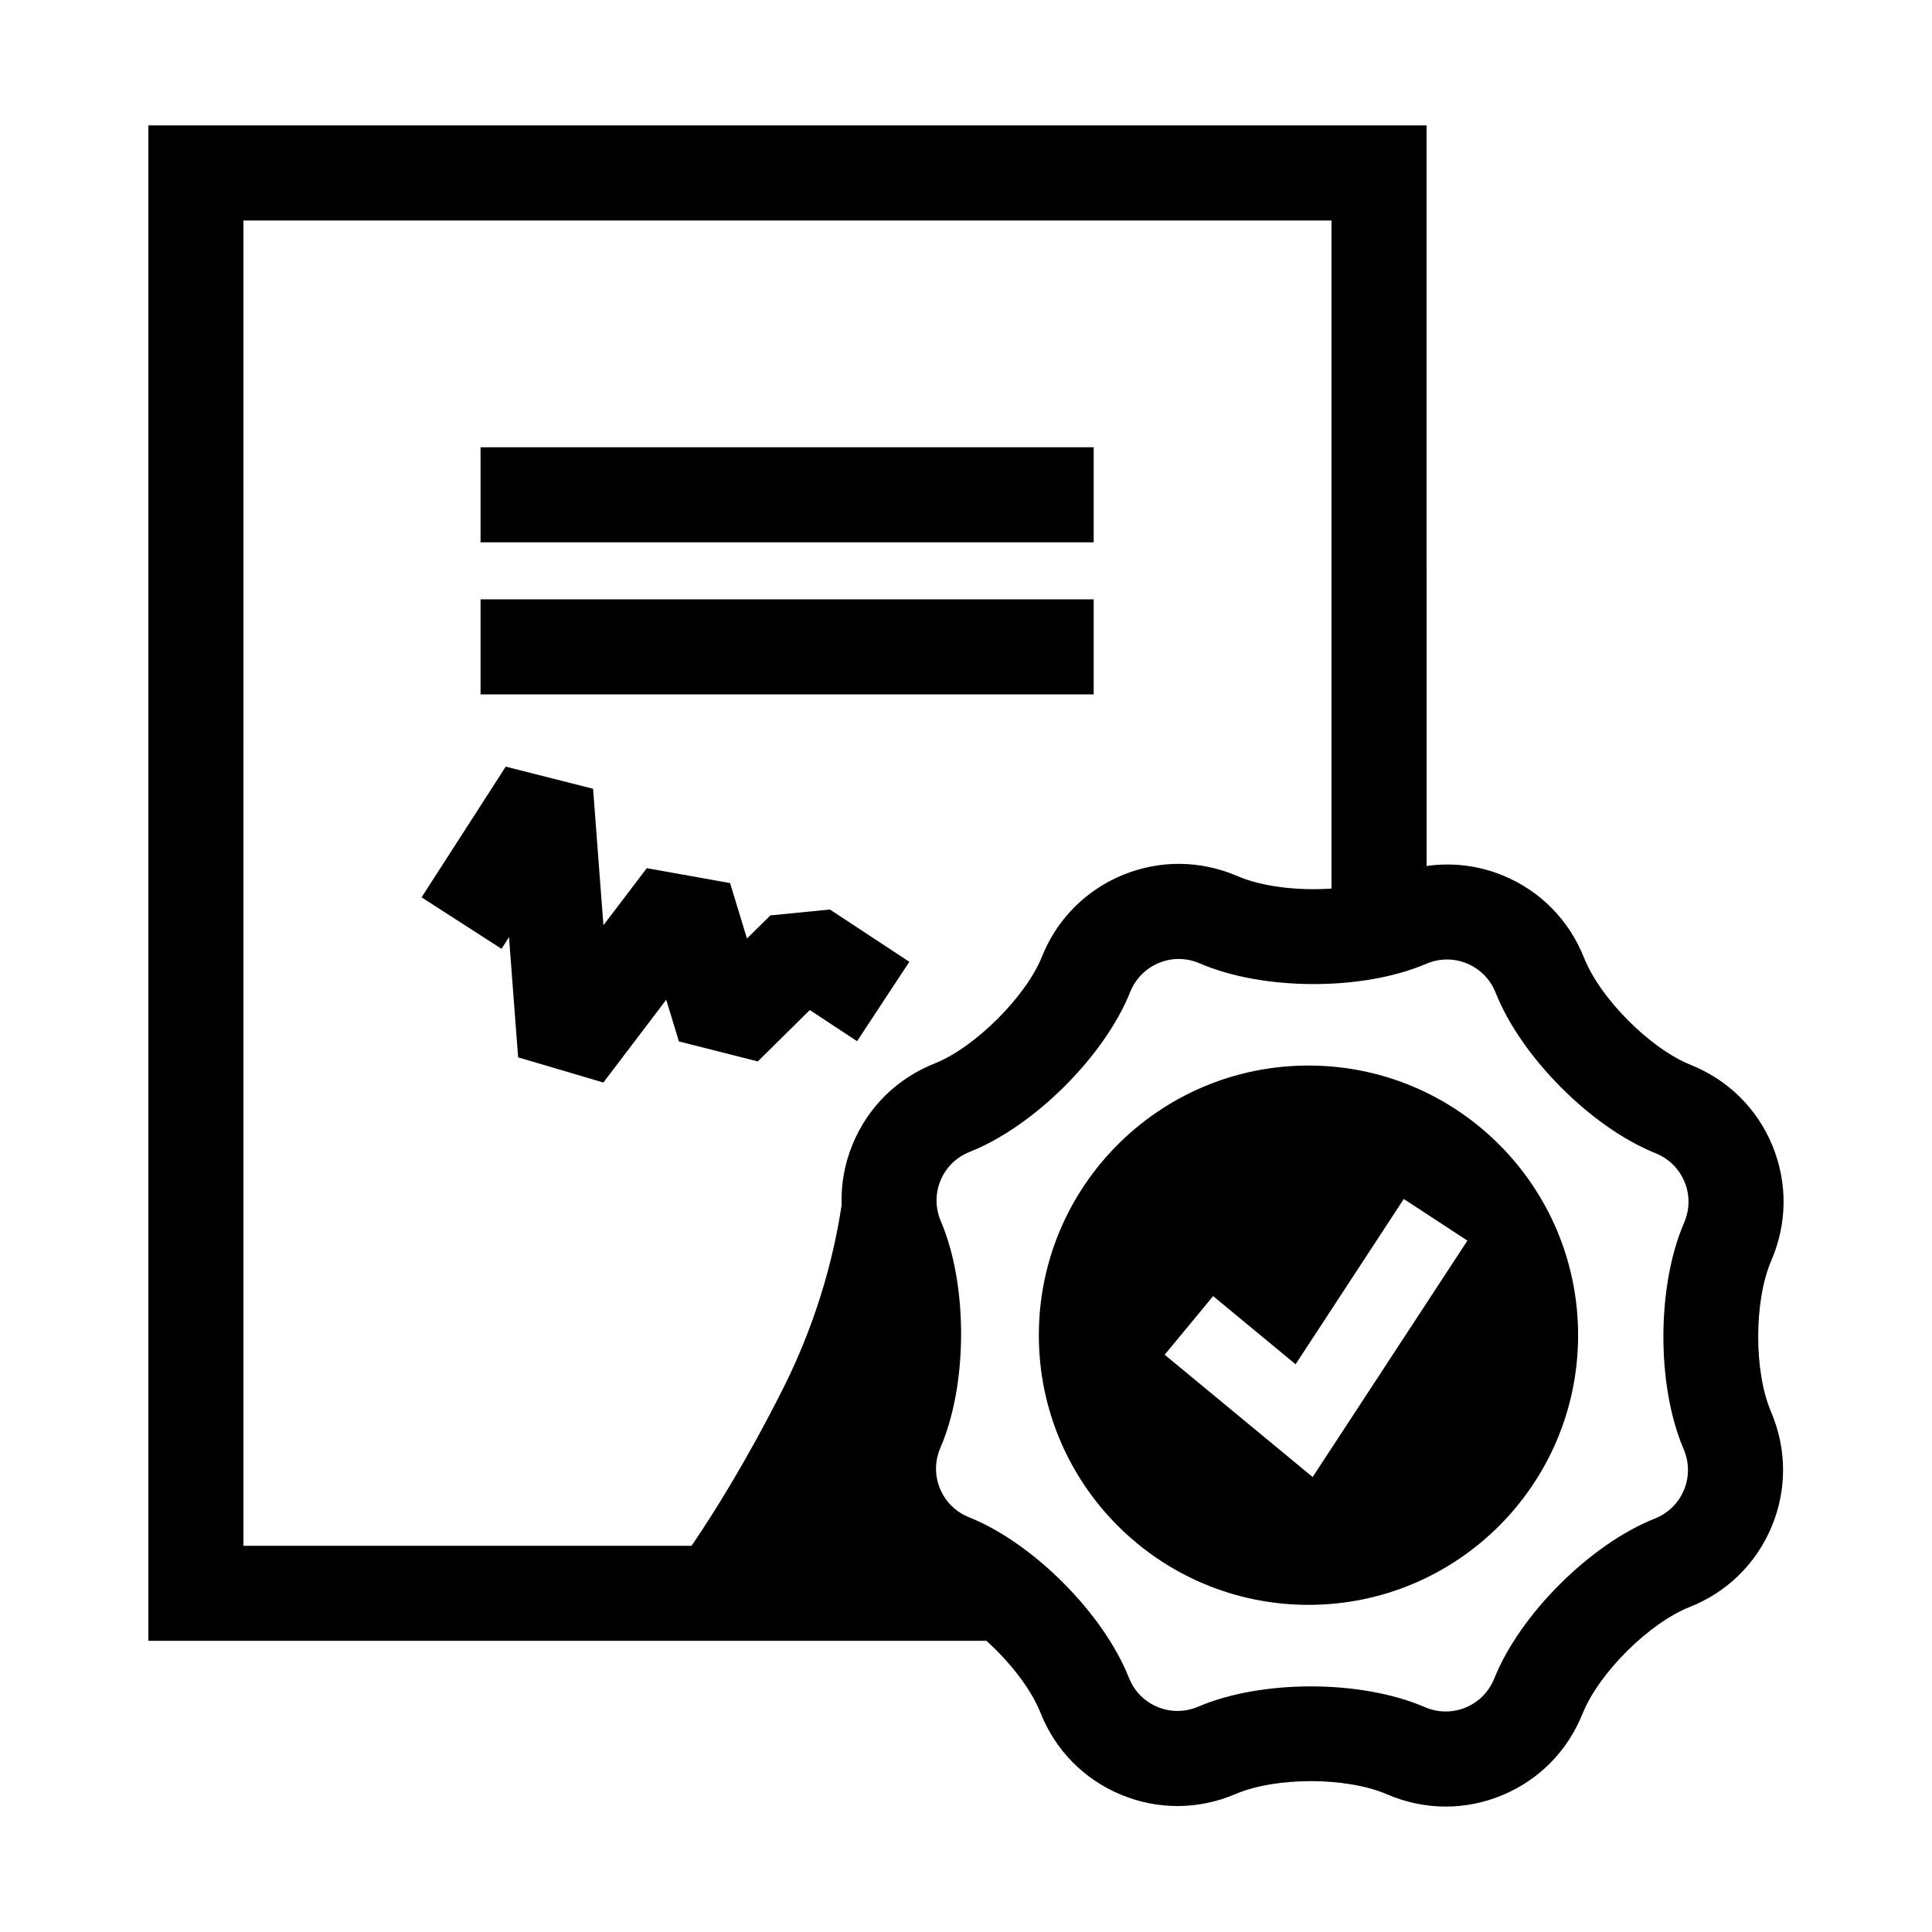
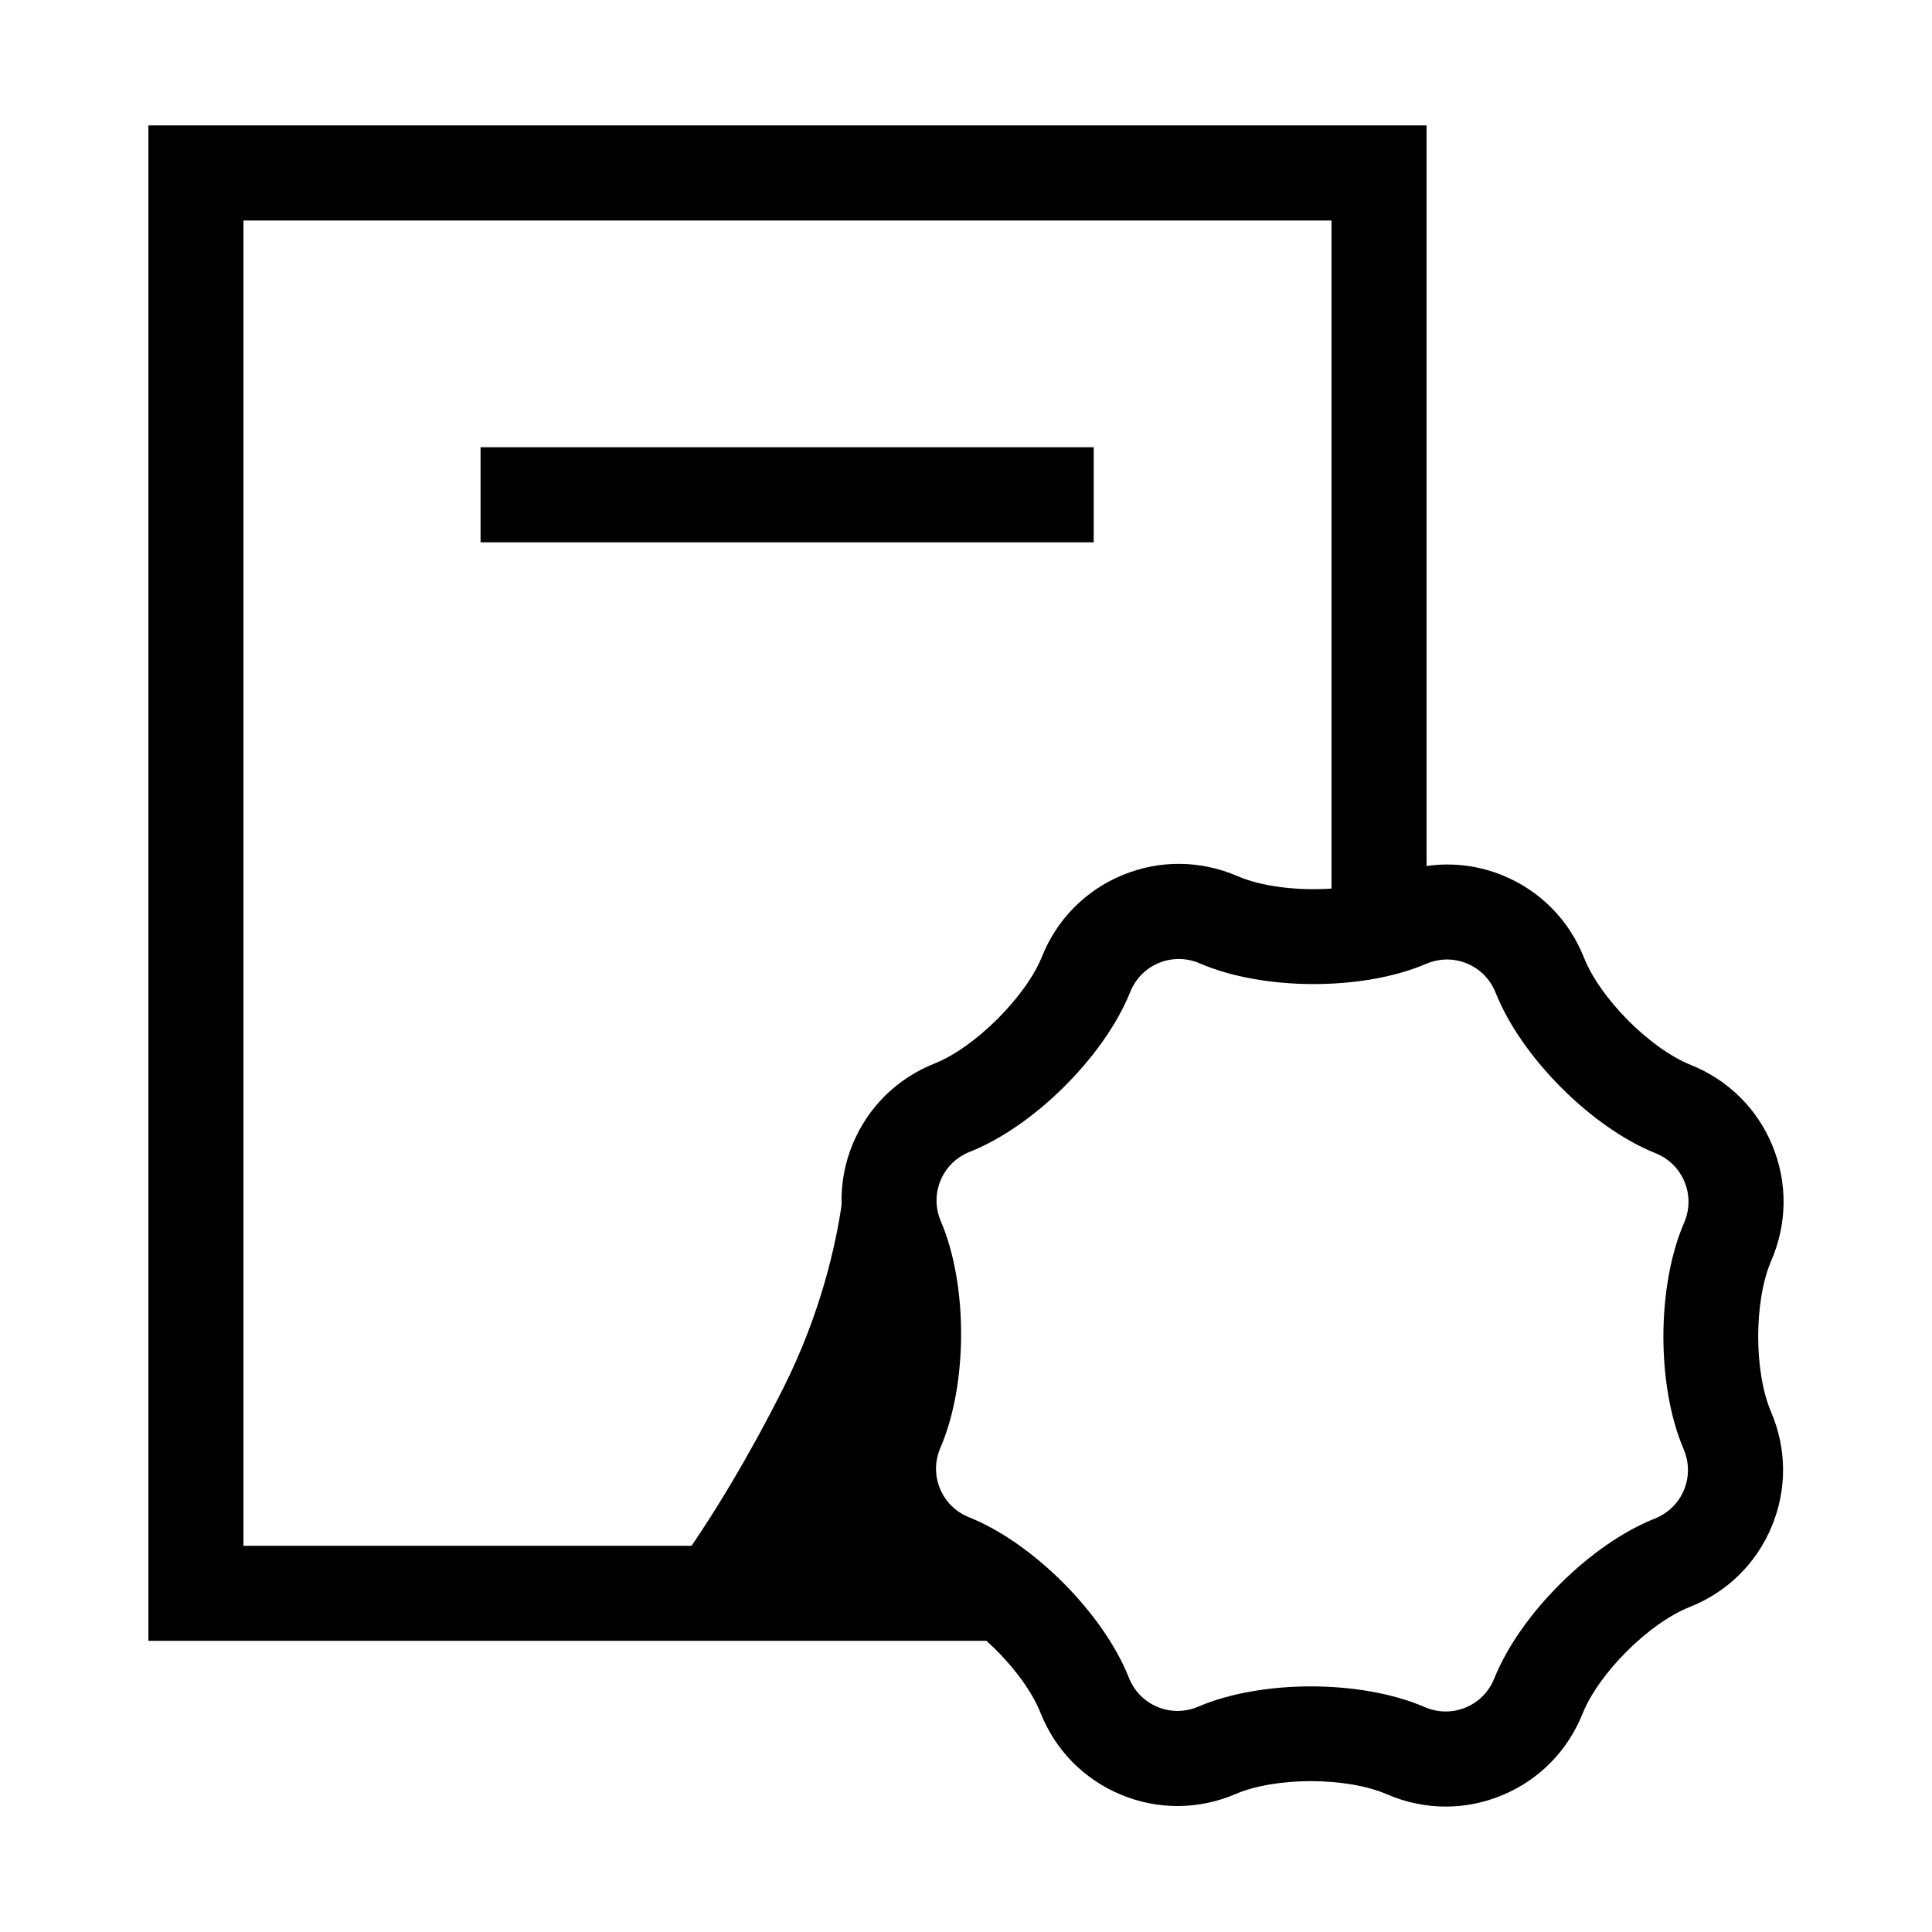
<svg xmlns="http://www.w3.org/2000/svg" fill="#000000" width="800px" height="800px" version="1.1" viewBox="144 144 512 512">
  <g>
-     <path d="m271.35 302.83h162.49v25.191h-162.49z" />
    <path d="m271.35 262.53h162.49v25.191h-162.49z" />
-     <path d="m344.82 425.29 13.785-13.613 12.527 8.25 13.852-21.039-21.051-13.855-15.773 1.555-6.207 6.133-4.473-14.695-22.078-3.949-11.488 15.121-2.742-36.168-23.148-5.863-22.301 34.637 21.18 13.645 1.988-3.094 2.418 31.859 22.594 6.668 16.656-21.941 3.363 11.051z" />
    <path d="m613.42 478.04c4.231-9.801 4.332-20.605 0.289-30.434-4.051-9.824-11.734-17.422-21.633-21.391-10.785-4.324-24.012-17.602-28.293-28.406-3.934-9.922-11.504-17.633-21.312-21.723-6.559-2.731-13.559-3.562-20.414-2.59l-0.004-196.26h-338.73v401.6h222.1c6.289 5.703 11.812 12.766 14.305 19.043 3.934 9.922 11.504 17.637 21.312 21.719 9.809 4.09 20.621 4.027 30.43-0.172 10.691-4.57 29.422-4.535 40.094 0.082 5.012 2.168 10.293 3.254 15.566 3.254 5.031 0 10.066-0.988 14.855-2.961 9.824-4.047 17.422-11.734 21.398-21.637 4.328-10.785 17.598-24.012 28.406-28.293 9.922-3.934 17.633-11.504 21.719-21.312 4.086-9.809 4.027-20.617-0.172-30.426-4.562-10.691-4.527-29.43 0.082-40.094zm-404.9-275.61h288.34v177.05c-8.867 0.605-18.395-0.484-24.914-3.301-9.801-4.231-20.605-4.332-30.43-0.289-9.824 4.051-17.422 11.734-21.391 21.637-4.254 10.602-17.789 24.082-28.406 28.289-9.922 3.934-17.633 11.504-21.719 21.312-2.172 5.219-3.141 10.723-2.969 16.203-1.535 10.496-5.457 28.656-15.457 48.543-9.523 18.934-18.262 32.902-24.297 41.777h-118.76zm381.66 325.61c1.5 3.512 1.531 7.359 0.082 10.836-1.449 3.481-4.203 6.172-7.754 7.578-17.02 6.746-35.691 25.348-42.5 42.336-1.422 3.543-4.121 6.289-7.609 7.723-3.488 1.438-7.34 1.395-10.836-0.121-8.453-3.652-19.316-5.481-30.172-5.481-10.73 0-21.453 1.785-29.816 5.359-3.508 1.5-7.356 1.531-10.836 0.082-3.477-1.449-6.172-4.203-7.578-7.75-6.746-17.02-25.348-35.691-42.336-42.5-3.543-1.422-6.289-4.125-7.723-7.613-1.438-3.488-1.391-7.336 0.121-10.836 7.262-16.809 7.309-43.156 0.117-59.988-1.5-3.512-1.531-7.359-0.082-10.844 1.449-3.477 4.203-6.172 7.75-7.578 17.02-6.746 35.691-25.34 42.5-42.336 1.422-3.543 4.121-6.281 7.609-7.719 3.492-1.438 7.34-1.391 10.844 0.121 16.797 7.262 43.152 7.316 59.988 0.117 3.508-1.5 7.359-1.531 10.836-0.082 3.481 1.449 6.172 4.203 7.582 7.754 6.75 17.02 25.348 35.684 42.336 42.5 3.543 1.422 6.281 4.121 7.719 7.609s1.391 7.336-0.121 10.836c-7.266 16.809-7.32 43.16-0.121 59.996z" />
-     <path d="m490.77 426.38c-39.469 0-71.465 31.996-71.465 71.457 0 39.469 31.996 71.465 71.465 71.465 39.449 0 71.445-31.996 71.445-71.465-0.008-39.461-31.996-71.457-71.445-71.457zm1.094 109.05-39.215-32.414 12.844-15.531 21.852 18.062 28.672-43.801 16.863 11.035z" />
  </g>
</svg>